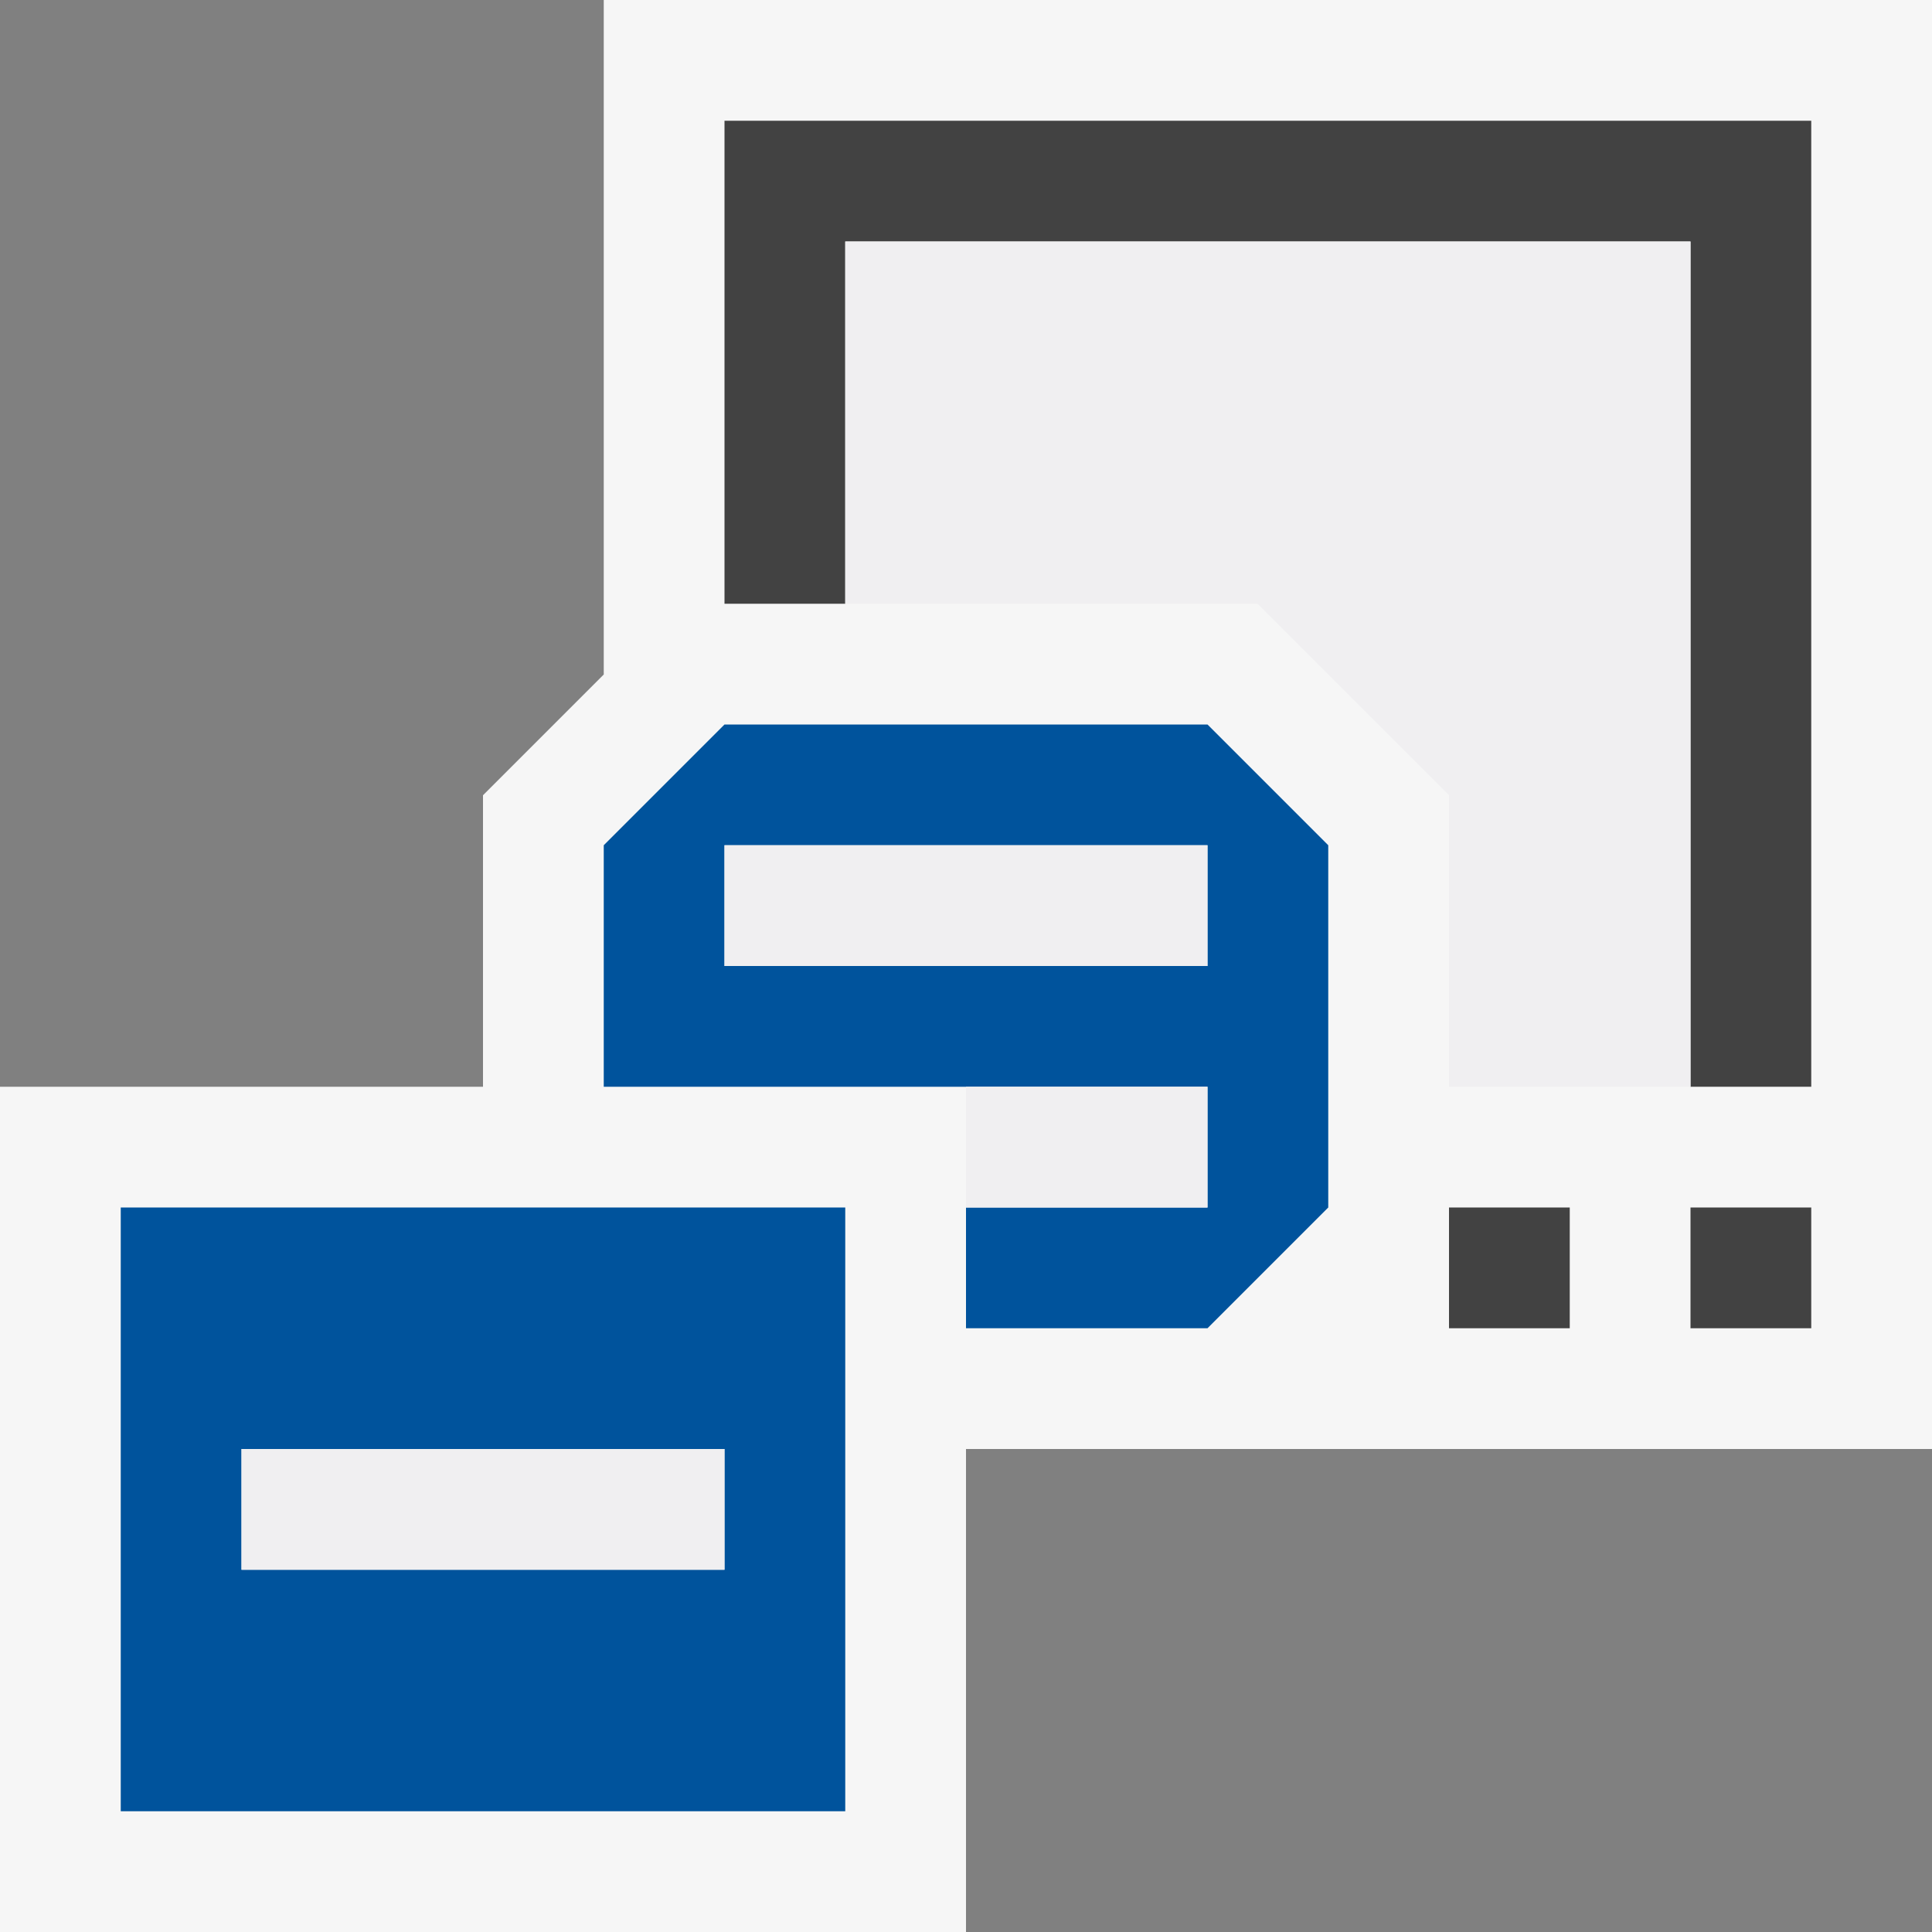
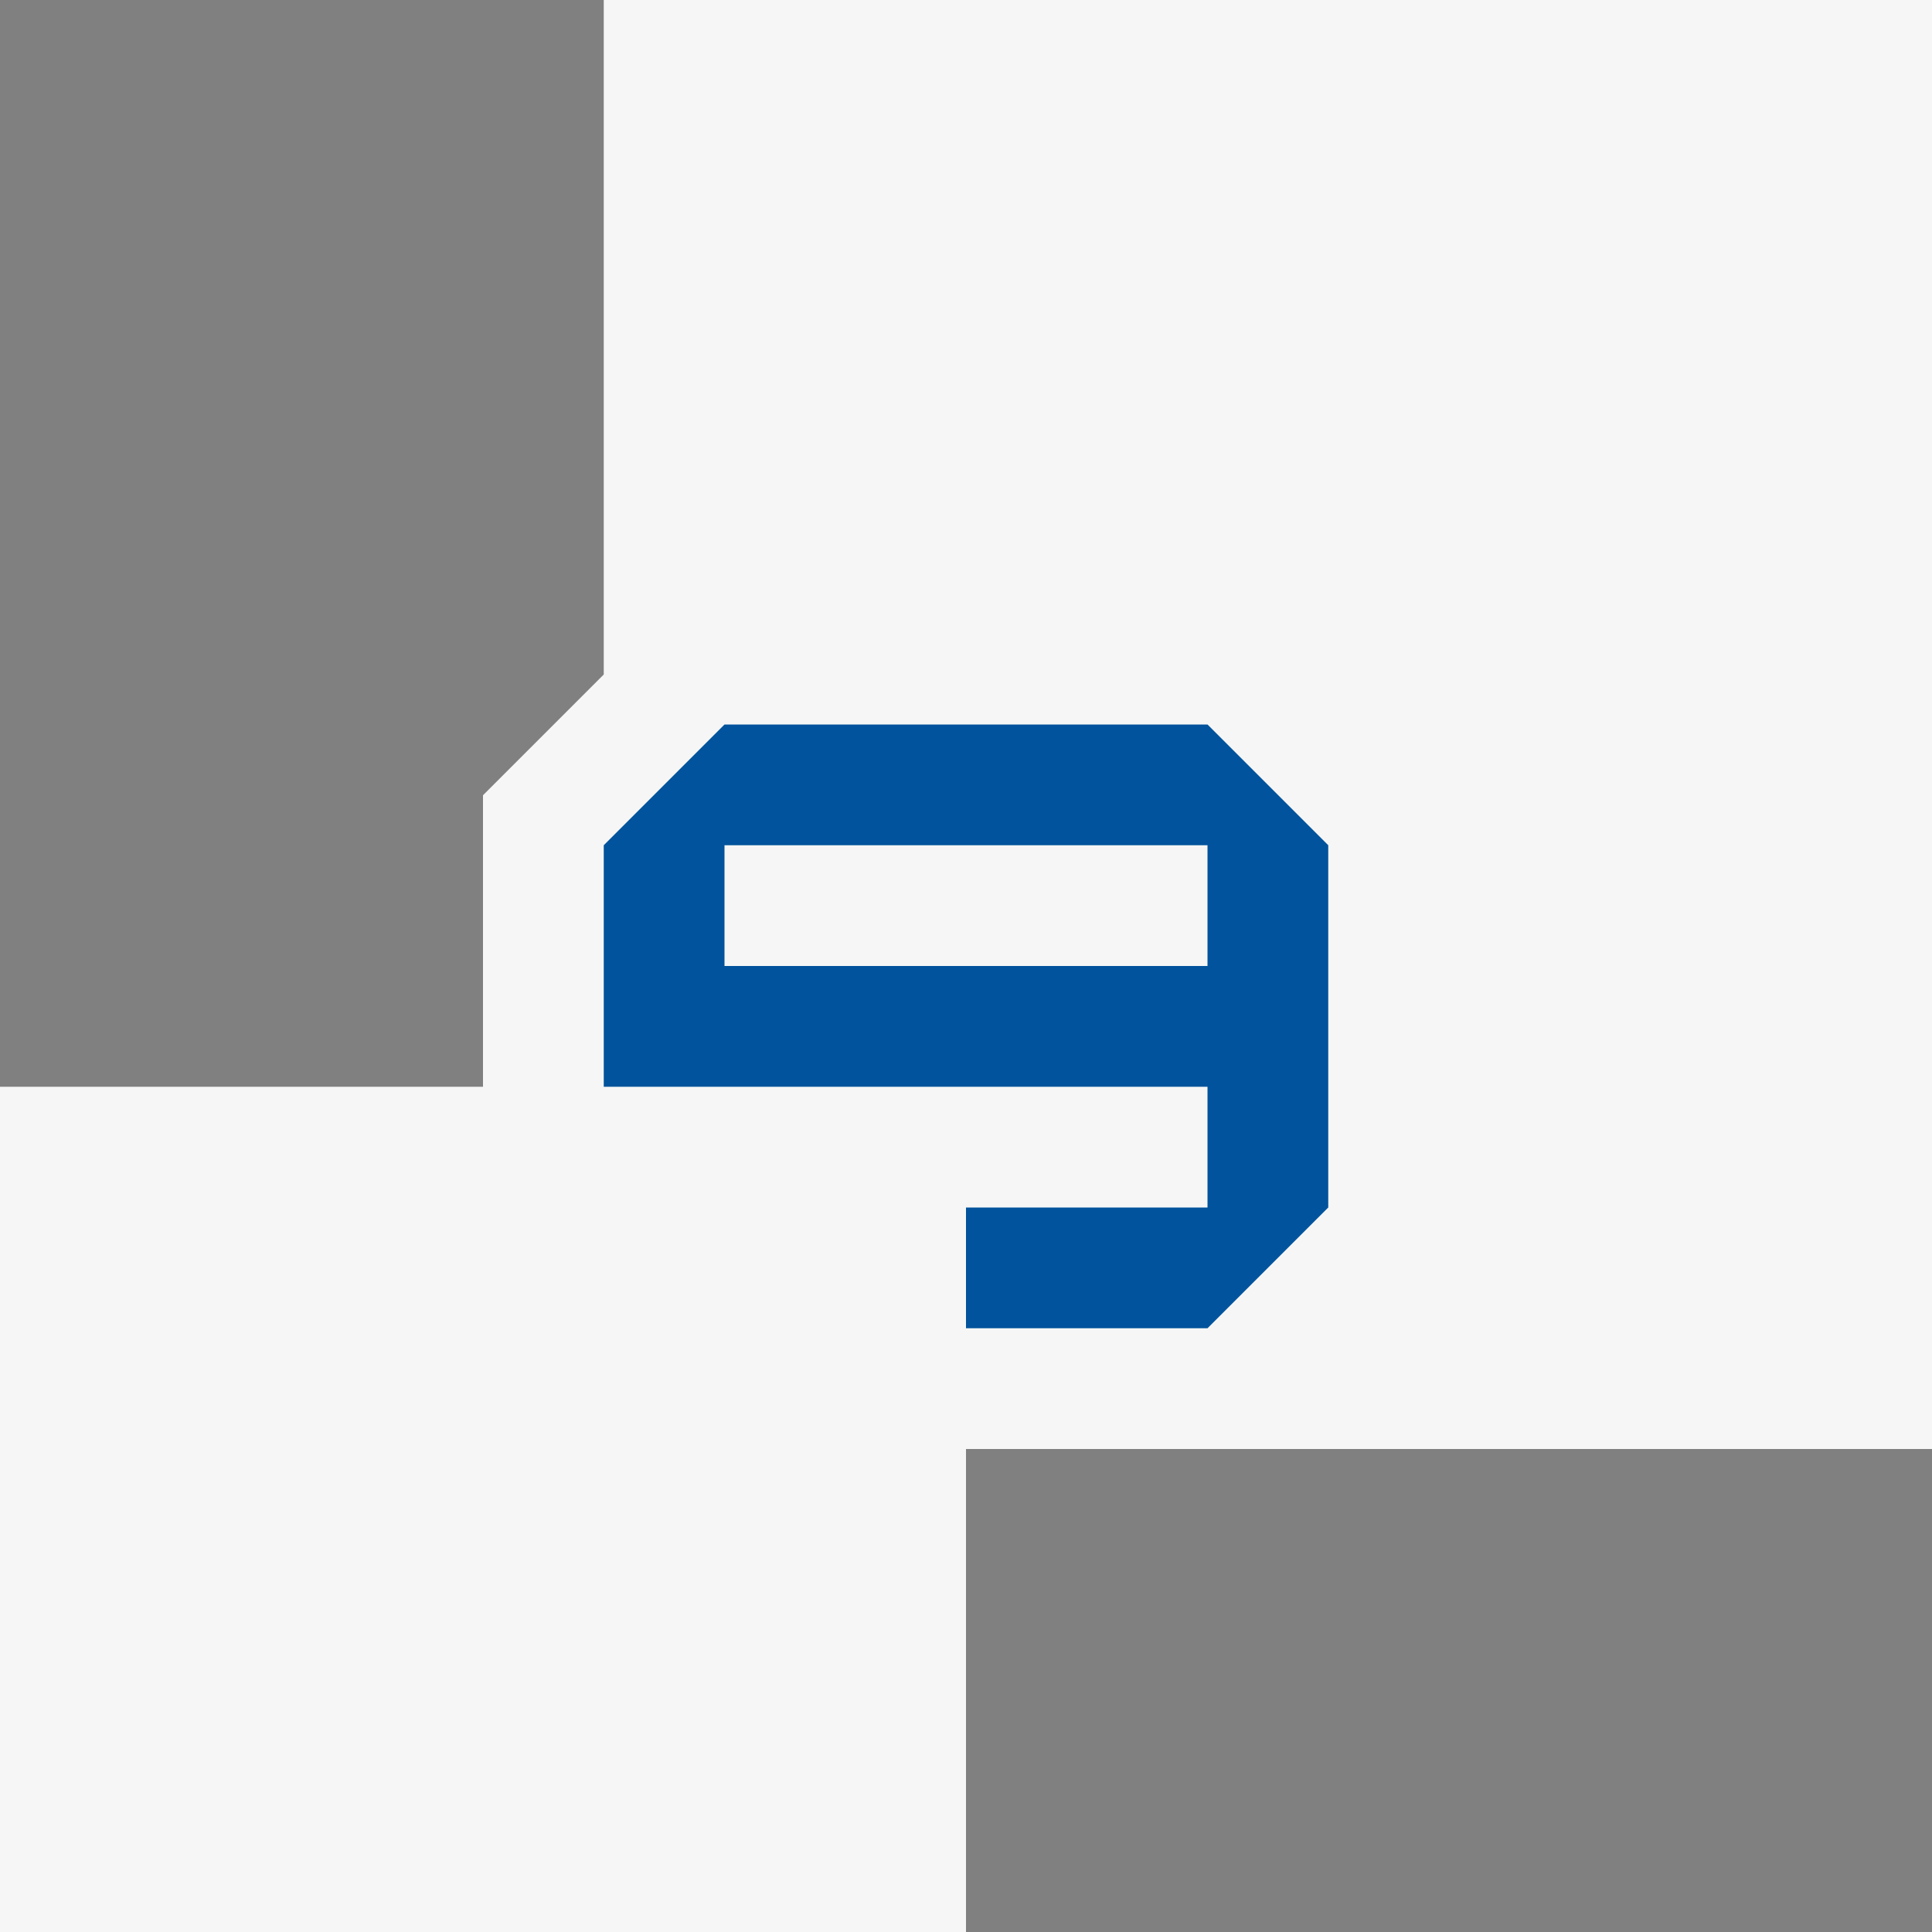
<svg xmlns="http://www.w3.org/2000/svg" viewBox="0 0 16 16">
  <rect x="0" y="0" width="16" height="16" fill="#808080" stroke="none" />
  <style>.st0{opacity:0}.st0,.st1{fill:#f6f6f6}.st2{fill:#424242}.st3{fill:#00539c}.st4{fill:#f0eff1}</style>
  <g id="outline">
-     <path class="st0" d="M0 0h16v16H0z" />
    <path class="st1" d="M5 0v5.586l-1 1V9H0v7h8v-4h8V0z" />
  </g>
  <g id="icon_x5F_bg">
-     <path class="st2" d="M12 10h1v1h-1zM14 10h1v1h-1zM6 1v4h1V2h7v7h1V1z" />
-   </g>
+     </g>
  <g id="color_x5F_importance">
    <path class="st3" d="M6 6L5 7v2h5v1H8v1h2l1-1V7l-1-1H6zm4 2H6V7h4v1z" />
-     <path class="st3" d="M1 15h6v-5H1v5zm1-3h4v1H2v-1z" />
  </g>
  <g id="icon_x5F_fg">
-     <path class="st4" d="M2 12h4v1H2zM6 7h4v1H6zM8 9h2v1H8z" />
-     <path class="st4" d="M7 2v3h3.414L12 6.586V9h2V2z" />
-   </g>
+     </g>
</svg>